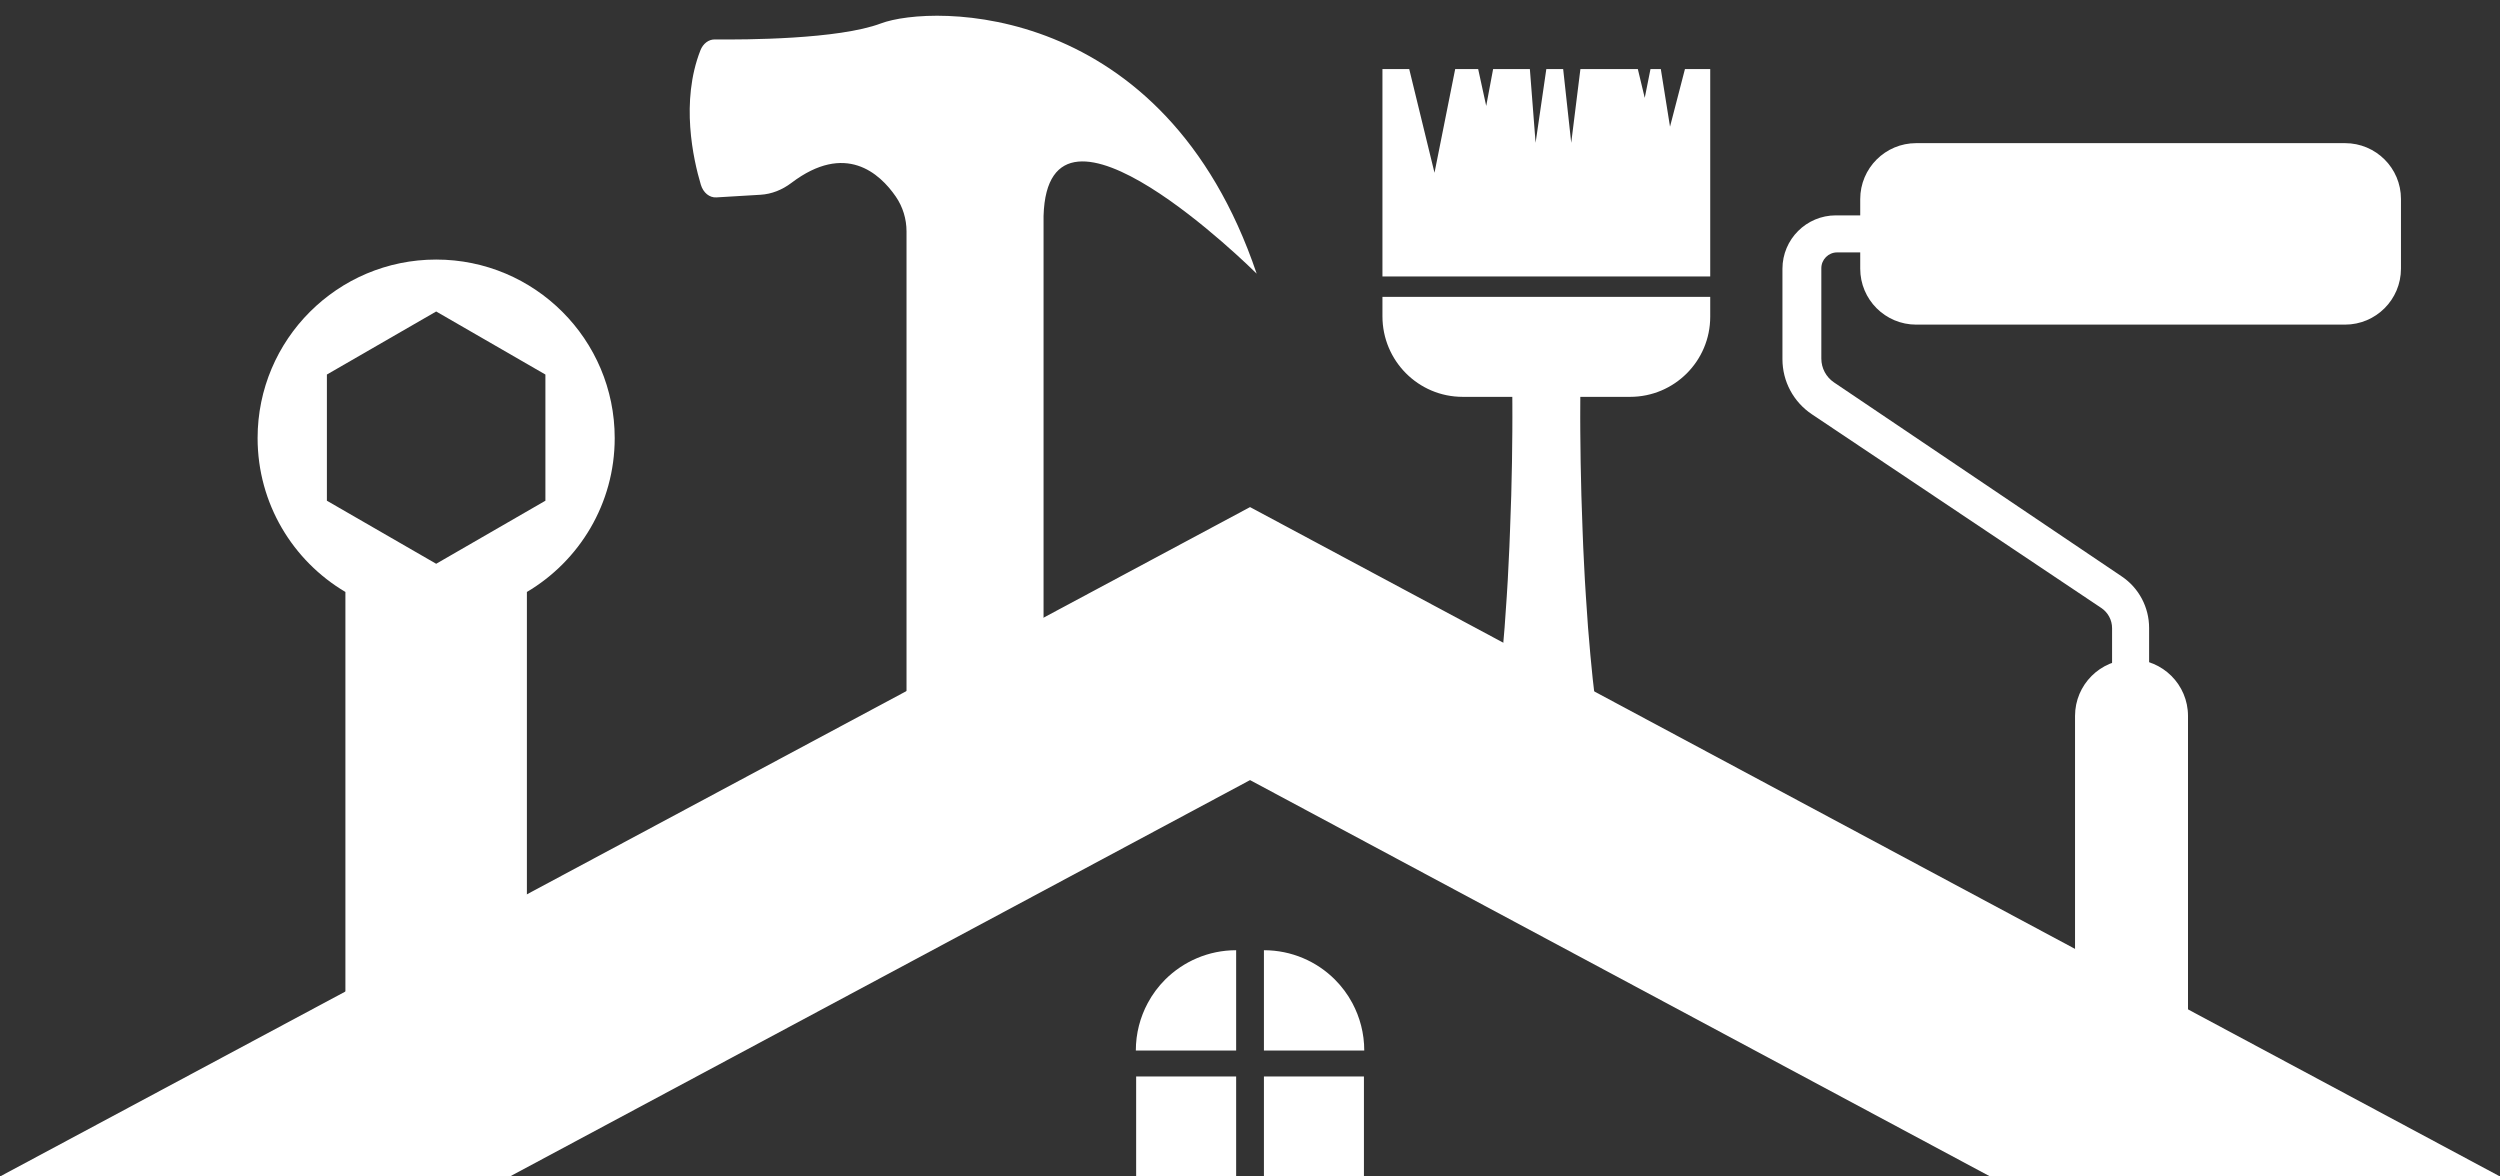
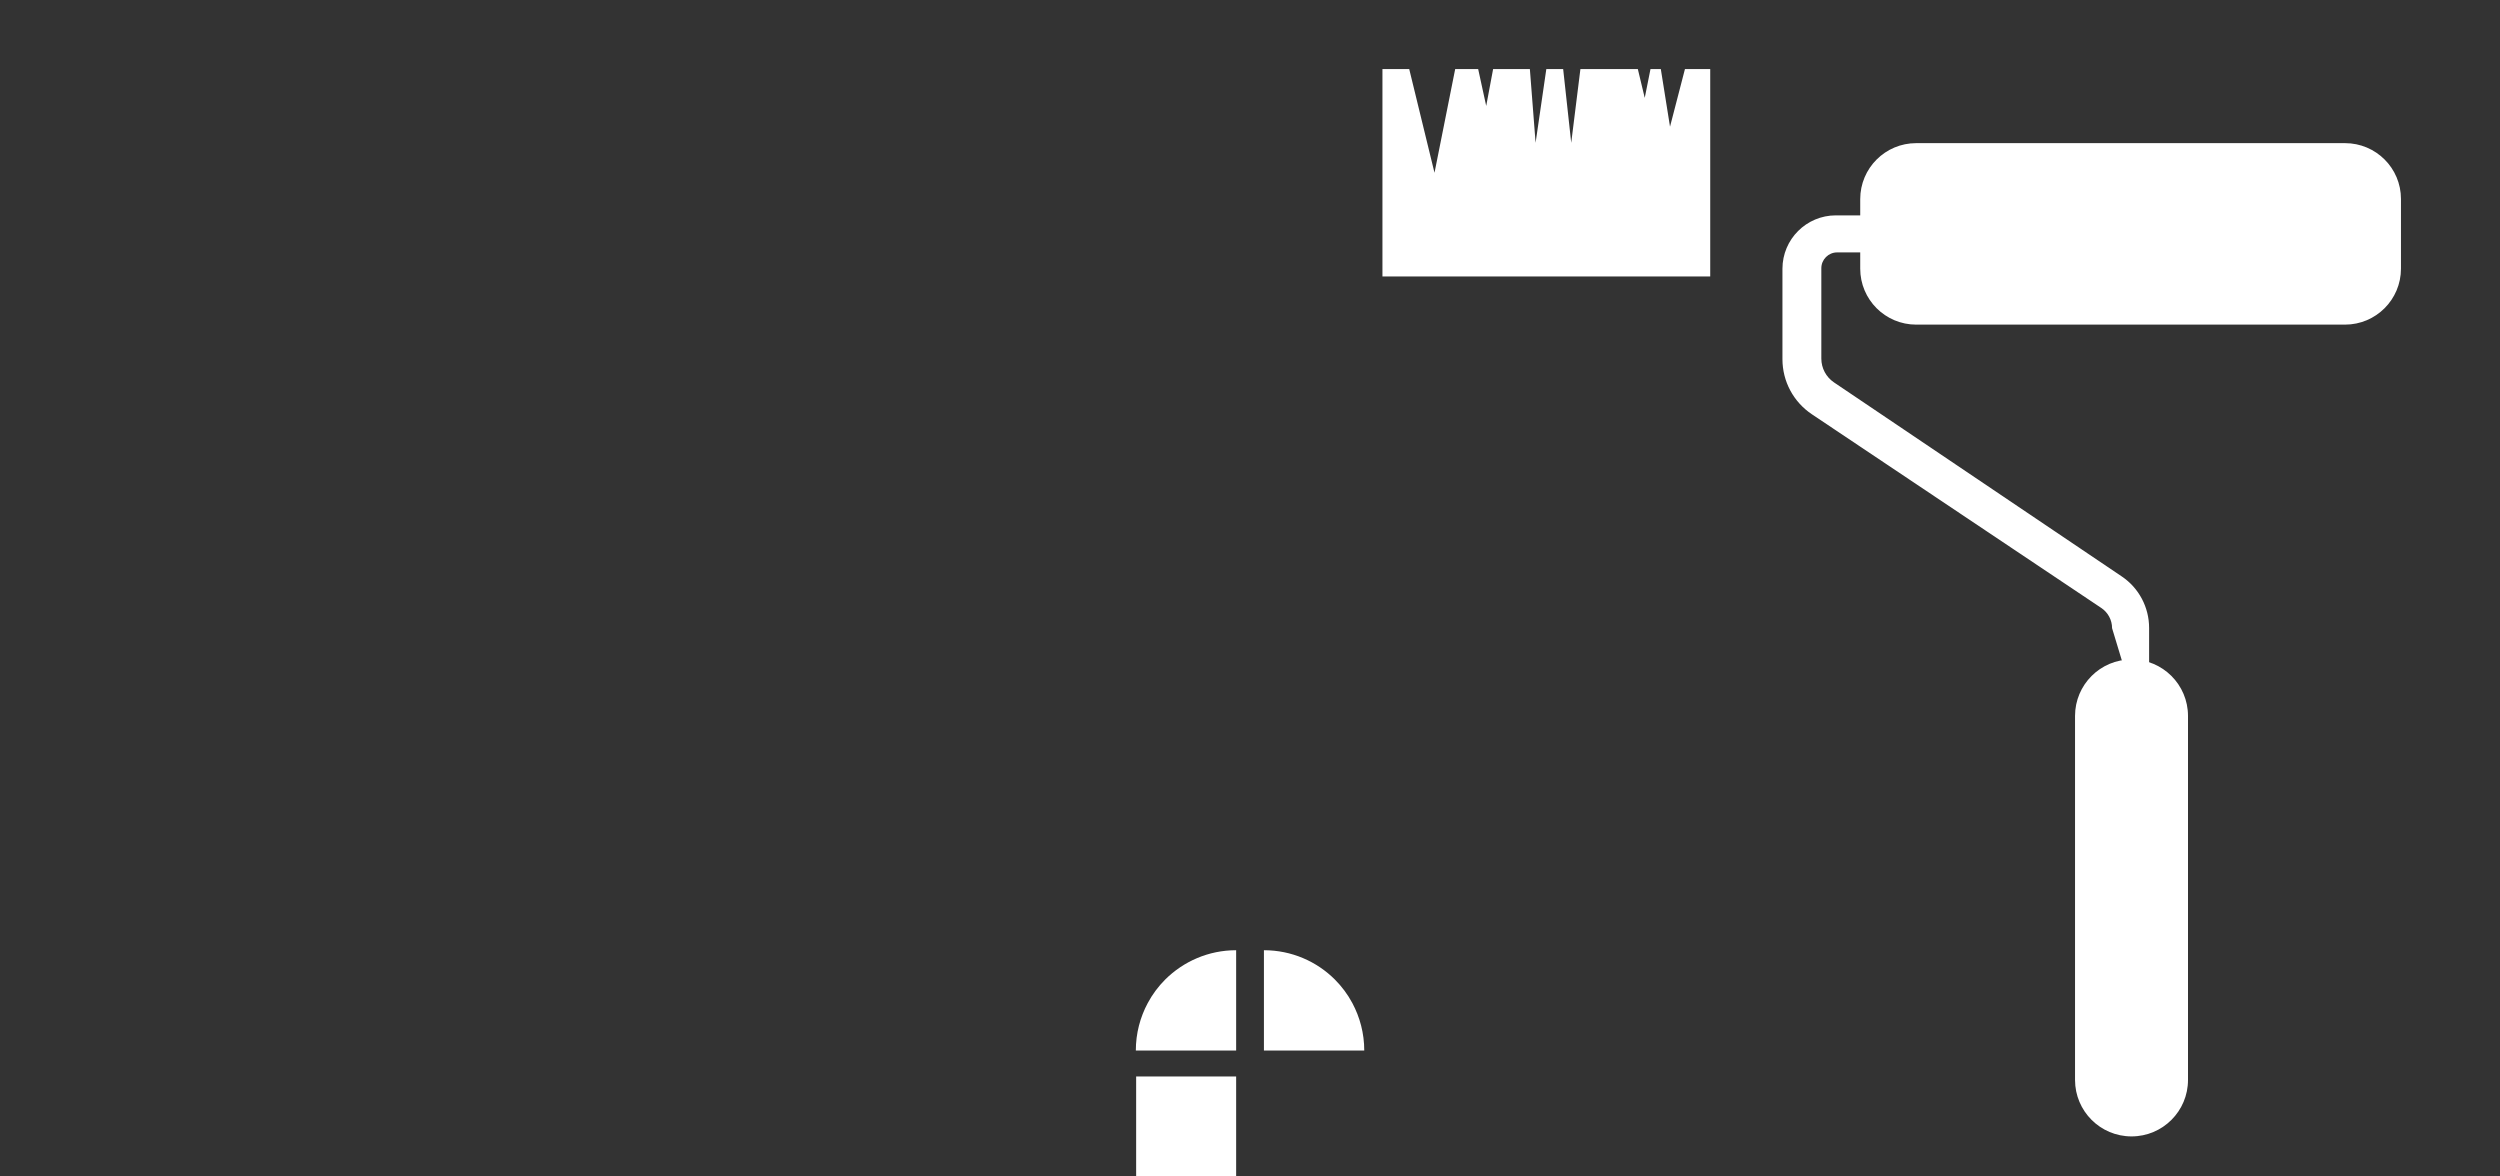
<svg xmlns="http://www.w3.org/2000/svg" fill="#000000" height="635.3" preserveAspectRatio="xMidYMid meet" version="1" viewBox="325.0 678.1 1350.0 635.3" width="1350" zoomAndPan="magnify">
  <rect x="325.0" y="678.1" width="1350.0" height="635.3" fill="#333333" stroke="none" />
  <g fill="#ffffff" id="change1_1">
-     <path d="M 560.535 818.262 C 507.273 818.262 464.102 861.43 464.102 914.672 C 464.102 950.039 483.137 980.969 511.52 997.762 L 511.52 1252.398 L 609.52 1252.398 L 609.52 997.762 C 637.906 980.969 656.941 950.039 656.941 914.672 C 656.941 861.43 613.766 818.262 560.535 818.262 Z M 619.52 948.488 L 560.535 982.539 L 501.52 948.488 L 501.52 880.352 L 560.535 846.301 L 619.52 880.352 L 619.52 948.488" fill="inherit" />
-     <path d="M 1675.004 1313.398 L 1399.676 1313.398 L 1000.023 1099.355 L 600.328 1313.398 L 325 1313.398 L 1000.023 951.93 L 1675.004 1313.398" fill="inherit" />
    <path d="M 954.223 1207.039 C 964.043 1197.281 977.574 1191.219 992.52 1191.219 L 992.52 1245.398 L 938.348 1245.398 C 938.348 1236.121 940.691 1227.391 944.785 1219.75 C 947.293 1215.059 950.457 1210.809 954.223 1207.039" fill="inherit" />
    <path d="M 938.52 1259.398 L 992.52 1259.398 L 992.52 1313.398 L 938.52 1313.398 L 938.52 1259.398" fill="inherit" />
    <path d="M 1061.699 1245.398 L 1007.52 1245.398 L 1007.52 1191.219 C 1022.469 1191.219 1036.059 1197.281 1045.82 1207.039 C 1049.59 1210.809 1052.75 1215.059 1055.262 1219.75 C 1059.352 1227.391 1061.699 1236.121 1061.699 1245.398" fill="inherit" />
-     <path d="M 1007.52 1259.398 L 1061.52 1259.398 L 1061.52 1313.398 L 1007.52 1313.398 L 1007.52 1259.398" fill="inherit" />
-     <path d="M 1114.82 892.398 L 1141.648 892.398 C 1141.66 893.648 1141.66 894.922 1141.672 896.23 C 1141.66 900.859 1141.73 905.859 1141.66 911.16 C 1141.602 916.461 1141.539 922.051 1141.469 927.828 C 1141.34 933.609 1141.199 939.59 1141.07 945.66 C 1140.859 951.719 1140.648 957.891 1140.43 964.059 C 1140.25 970.219 1139.941 976.391 1139.629 982.461 C 1139.352 988.531 1139.051 994.5 1138.641 1000.281 C 1137.941 1011.84 1137.07 1022.629 1136.211 1031.879 C 1135.371 1041.129 1134.52 1048.828 1133.852 1054.23 C 1133.191 1059.629 1132.719 1062.711 1132.719 1062.711 C 1132.328 1065.379 1132.289 1068.281 1132.719 1071.078 C 1135.012 1086.219 1149.102 1096.621 1164.172 1094.309 C 1179.25 1092 1189.609 1077.852 1187.301 1062.711 C 1187.301 1062.711 1186.828 1059.629 1186.172 1054.23 C 1185.5 1048.828 1184.641 1041.129 1183.809 1031.879 C 1182.949 1022.629 1182.09 1011.84 1181.391 1000.281 C 1180.98 994.5 1180.68 988.531 1180.379 982.461 C 1180.07 976.391 1179.77 970.219 1179.578 964.059 C 1179.371 957.891 1179.16 951.719 1178.949 945.66 C 1178.809 939.59 1178.68 933.609 1178.551 927.828 C 1178.48 922.051 1178.422 916.461 1178.359 911.16 C 1178.281 905.859 1178.359 900.859 1178.352 896.23 C 1178.352 894.922 1178.359 893.648 1178.371 892.398 L 1205.27 892.398 C 1229.16 892.398 1248.52 873.039 1248.52 849.148 L 1248.52 838.398 L 1071.52 838.398 L 1071.52 848.898 C 1071.52 872.93 1090.91 892.398 1114.82 892.398" fill="inherit" />
    <path d="M 1248.52 715.398 L 1234.871 715.398 L 1226.809 746.512 L 1221.84 715.398 L 1216.262 715.398 L 1213.16 730.961 L 1209.43 715.398 L 1178.422 715.398 L 1173.461 755.219 L 1169.109 715.398 L 1160.012 715.398 L 1154.219 755.219 L 1151.129 715.398 L 1131.281 715.398 L 1127.551 735.309 L 1123.211 715.398 L 1110.801 715.398 L 1099.629 771.398 L 1085.98 715.398 L 1071.52 715.398 L 1071.52 827.398 L 1248.52 827.398 L 1248.52 715.398" fill="inherit" />
-     <path d="M 1003.602 825.879 C 1001.078 823.359 890.914 714.512 888.52 794.68 L 888.52 1122.398 L 814.52 1122.398 L 814.52 803.051 C 814.52 796.34 812.523 789.77 808.715 784.238 C 800.043 771.648 781.535 754.77 752.375 776.852 C 747.34 780.672 741.617 782.91 735.691 783.27 L 711.863 784.691 C 708.129 784.941 704.762 782.172 703.461 777.871 C 699.359 764.141 692.379 732.988 703.219 705.289 C 704.637 701.672 707.641 699.359 710.969 699.398 C 727.125 699.559 777.703 699.398 800.68 690.75 C 828.242 680.391 953.633 678.121 1003.602 825.879" fill="inherit" />
    <path d="M 1621.52 785.52 L 1621.52 823.18 C 1621.52 839.871 1607.988 853.398 1591.301 853.398 L 1359.738 853.398 C 1343.051 853.398 1329.52 839.871 1329.52 823.18 L 1329.52 785.621 C 1329.52 768.93 1343.051 755.398 1359.738 755.398 L 1591.32 755.398 C 1608 755.398 1621.52 768.879 1621.52 785.52" fill="inherit" />
-     <path d="M 1485.52 1083.398 L 1465.52 1083.398 L 1465.52 1017.309 C 1465.52 1012.922 1463.328 1008.828 1459.68 1006.391 L 1303.41 901.801 C 1293.461 895.141 1287.52 884.031 1287.52 872.078 L 1287.52 823.25 C 1287.52 807.309 1300.441 794.398 1316.371 794.398 L 1403.52 794.398 L 1403.52 814.398 L 1317.059 814.398 C 1312.359 814.398 1308.52 818.238 1308.52 822.941 L 1308.52 871.719 C 1308.52 876.898 1311.078 881.711 1315.359 884.602 L 1470.75 989.371 C 1480 995.602 1485.52 1006.012 1485.52 1017.199 L 1485.52 1083.398" fill="inherit" />
+     <path d="M 1485.52 1083.398 L 1465.52 1017.309 C 1465.52 1012.922 1463.328 1008.828 1459.68 1006.391 L 1303.41 901.801 C 1293.461 895.141 1287.52 884.031 1287.52 872.078 L 1287.52 823.25 C 1287.52 807.309 1300.441 794.398 1316.371 794.398 L 1403.52 794.398 L 1403.52 814.398 L 1317.059 814.398 C 1312.359 814.398 1308.52 818.238 1308.52 822.941 L 1308.52 871.719 C 1308.52 876.898 1311.078 881.711 1315.359 884.602 L 1470.75 989.371 C 1480 995.602 1485.52 1006.012 1485.52 1017.199 L 1485.52 1083.398" fill="inherit" />
    <path d="M 1476.031 1291.762 C 1459.18 1291.762 1445.52 1278.109 1445.52 1261.27 L 1445.52 1064.699 C 1445.52 1047.852 1459.18 1034.199 1476.031 1034.199 C 1492.871 1034.199 1506.52 1047.852 1506.52 1064.699 L 1506.52 1261.27 C 1506.52 1278.109 1492.871 1291.762 1476.031 1291.762" fill="inherit" />
  </g>
</svg>